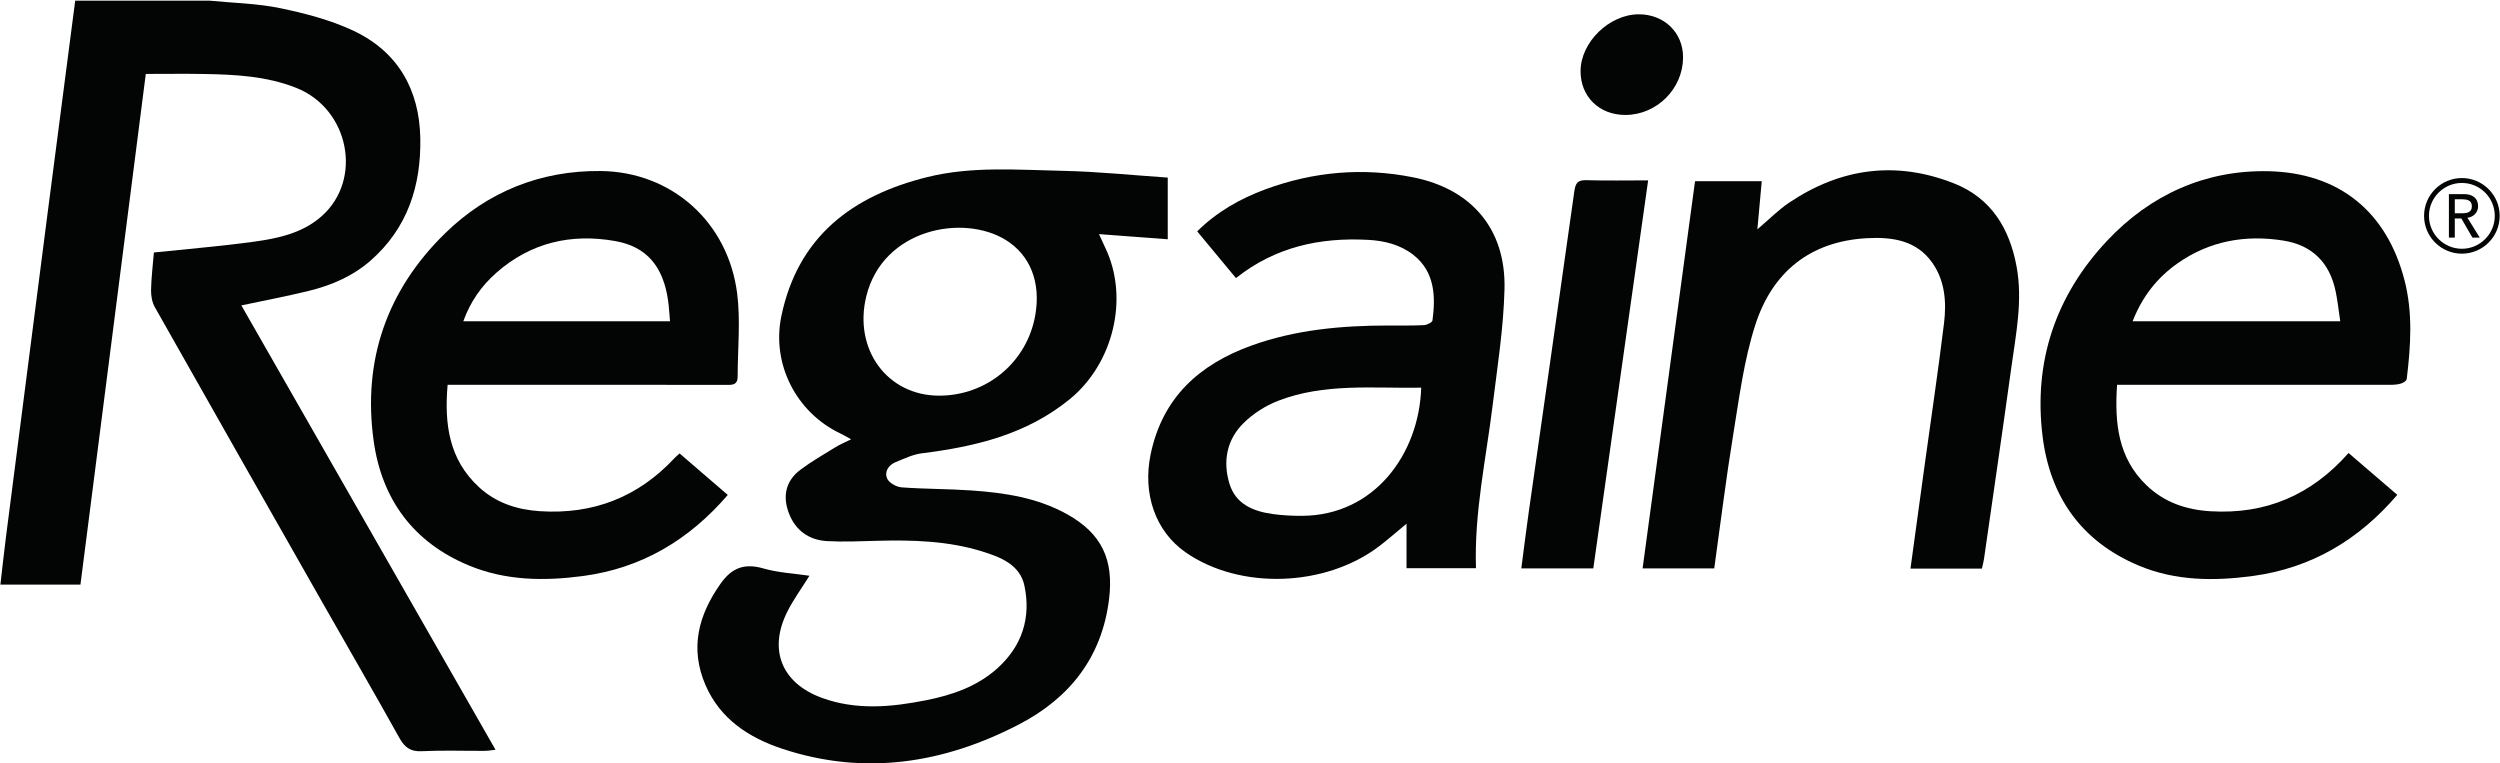
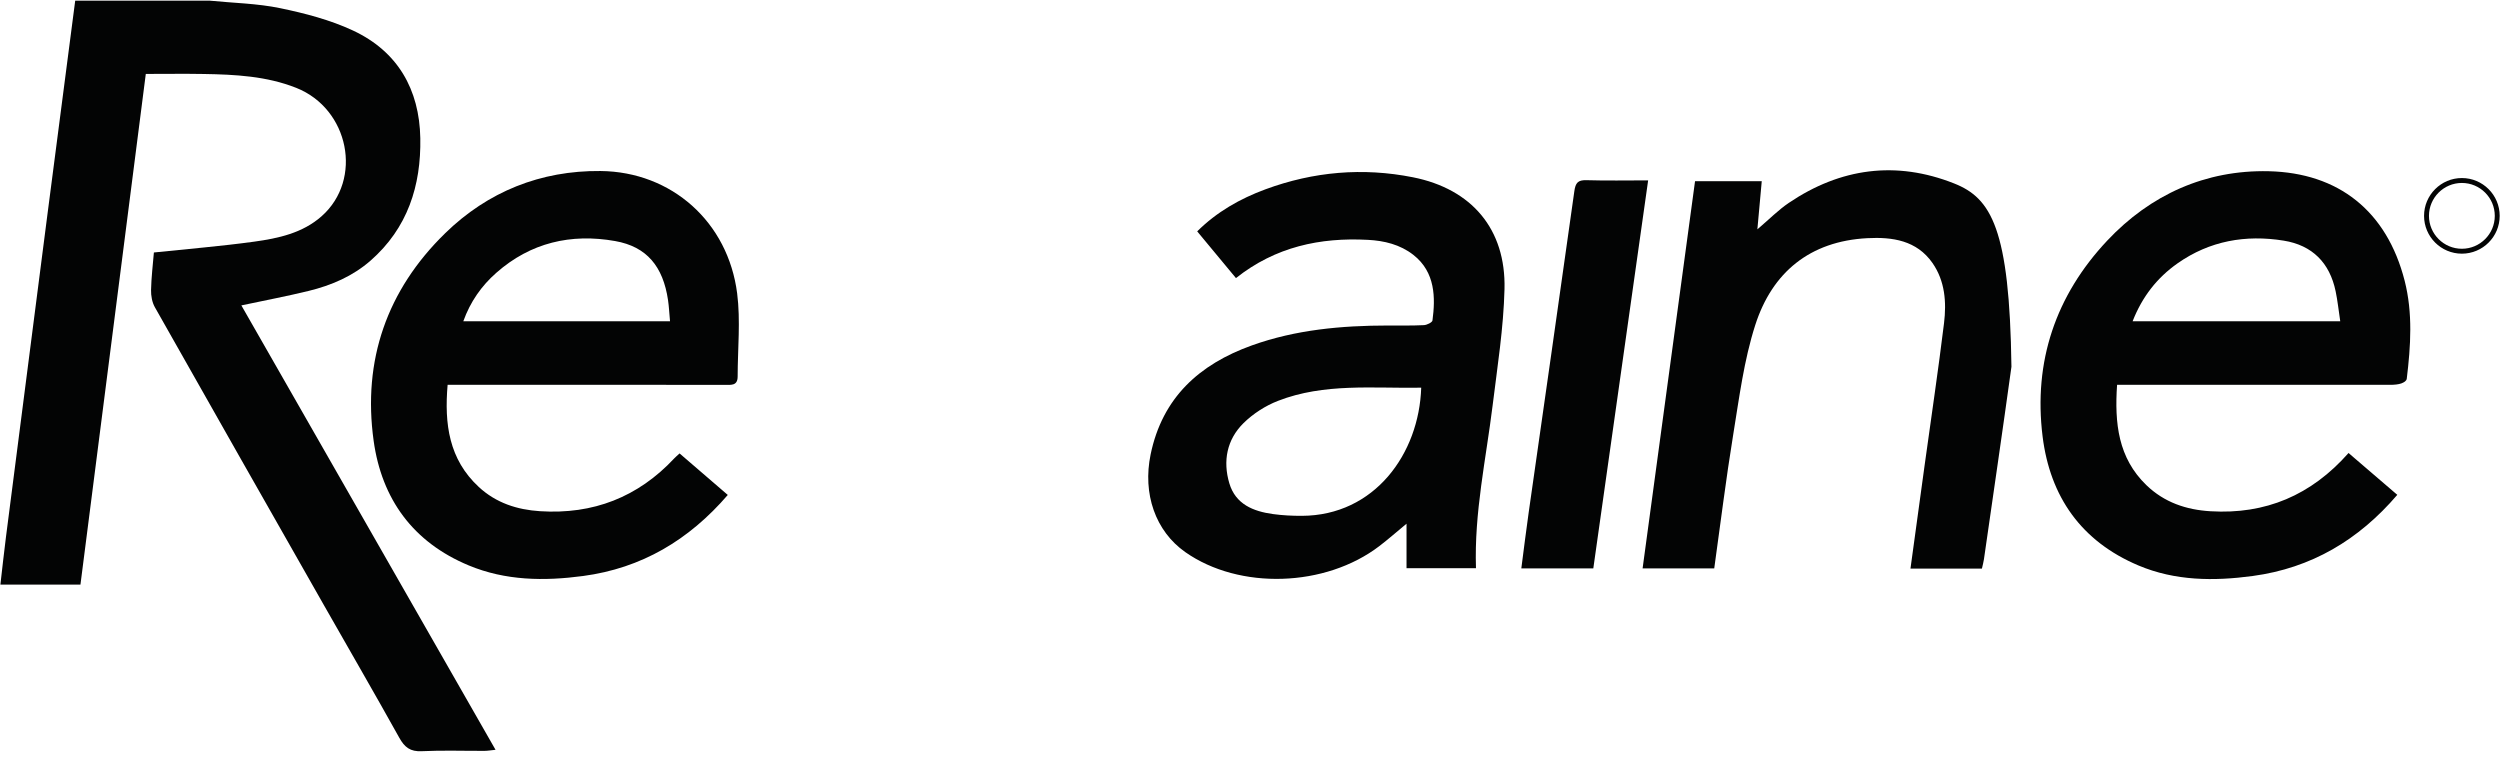
<svg xmlns="http://www.w3.org/2000/svg" width="131" height="40" viewBox="0 0 7517 2296" version="1.1" xml:space="preserve" style="fill-rule:evenodd;clip-rule:evenodd;stroke-linejoin:round;stroke-miterlimit:2;">
  <g transform="matrix(4.167,0,0,4.167,0,0)">
    <path d="M222.489,209.988C238.897,205.974 254.279,199.409 267.17,188.122C293.937,164.685 303.713,134.005 303.09,99.741C302.45,64.548 286.792,37.112 254.493,22.028C238.034,14.342 219.854,9.615 201.962,5.902C185.425,2.471 168.234,2.18 151.332,0.505L53.994,0.505C47.352,51.601 40.673,102.691 34.078,153.793C24.022,231.699 14.008,309.61 4.022,387.526C2.558,398.941 1.346,410.388 0,421.98L57.781,421.98C73.512,299.028 89.194,176.459 104.945,53.36C119.476,53.36 133.158,53.169 146.832,53.403C169.496,53.791 192.066,54.911 213.543,63.421C251.679,78.531 261.897,129.513 231.832,156.098C218.081,168.258 200.594,172.033 183.166,174.432C159.424,177.701 135.5,179.643 110.788,182.245C110.058,191.166 108.932,200.251 108.744,209.354C108.659,213.496 109.488,218.204 111.496,221.76C152.012,293.493 192.742,365.106 233.469,436.721C251.626,468.649 270.064,500.421 287.923,532.514C291.751,539.393 295.839,542.625 304.105,542.219C319.17,541.478 334.298,542.037 349.399,541.977C351.704,541.967 354.007,541.544 357.39,541.204C295.901,433.699 235.054,327.314 173.927,220.441C190.994,216.805 206.844,213.816 222.489,209.988Z" style="fill:rgb(3,4,4);fill-rule:nonzero;" />
-     <path d="M625.018,213.796C637.029,165.014 695.105,154.2 725.784,173.283C743.334,184.2 751.042,203.715 747.021,227.245C741.222,261.181 712.227,285.557 677.624,285.587C640.092,285.619 615.596,252.059 625.018,213.796ZM646.313,333.512C652.427,331.052 658.624,328.002 665.035,327.201C703.698,322.371 740.556,313.664 771.845,288.149C803.371,262.442 815.038,214.873 797.313,178.418C796.045,175.812 794.884,173.154 792.97,168.99C810.54,170.305 826.296,171.485 842.596,172.705L842.596,128.185C816.894,126.452 791.878,123.833 766.819,123.308C734.207,122.625 701.27,119.855 669.14,127.798C615.054,141.17 575.669,170.661 563.699,228.177C556.52,262.668 574.382,297.641 606.133,312.799C608.276,313.823 610.318,315.055 614.047,317.08C609.207,319.506 605.713,320.946 602.541,322.906C594.06,328.148 585.356,333.134 577.409,339.106C566.651,347.191 564.517,358.445 569.181,370.576C573.904,382.861 583.593,389.82 596.643,390.566C608.613,391.251 620.67,390.675 632.681,390.354C658.447,389.666 684.104,390.37 708.932,398.113C722.153,402.236 735.97,407.68 739.15,422.794C744.003,445.863 737.517,466.333 719.548,482.451C704.935,495.557 687.061,501.667 668.282,505.414C643.123,510.435 617.889,512.779 593.043,503.751C563.958,493.182 554.144,469.089 568.011,441.483C572.435,432.678 578.349,424.618 583.979,415.578C572.757,413.9 561.428,413.378 550.83,410.328C537.23,406.414 528.056,409.654 519.883,421.215C503.792,443.98 497.52,467.864 508.866,494.315C519.431,518.948 540.275,532.487 564.38,540.475C623.76,560.153 680.937,551.085 735.268,522.859C771.653,503.957 795.091,474.563 800.244,432.438C803.73,403.939 794.955,385.131 770.025,371.209C748.539,359.211 724.803,355.67 700.761,354.001C684.055,352.842 667.254,353.018 650.556,351.782C646.813,351.505 641.541,348.639 640.122,345.532C637.854,340.567 640.986,335.656 646.313,333.512Z" style="fill:rgb(3,4,4);fill-rule:nonzero;" />
    <path d="M1539.04,231.895C1545.94,214.244 1556.68,200.467 1571.55,190.035C1594.67,173.812 1620.63,169.269 1648.1,173.692C1668.79,177.022 1681.29,189.727 1685.57,210.187C1686.99,216.948 1687.7,223.855 1688.91,231.895L1539.04,231.895ZM1637.27,123.592C1591.68,122.543 1551.87,140.511 1520.64,173.763C1483.52,213.295 1467.36,260.919 1474.06,314.99C1479.46,358.588 1502.04,390.747 1543.23,408.146C1569.75,419.346 1597.69,419.54 1625.72,415.753C1668,410.043 1702.17,389.793 1730.09,357.178C1718.25,347.022 1706.78,337.178 1694.9,326.984C1667.94,357.534 1634.96,371.41 1595.23,369.026C1577.68,367.973 1561.9,362.624 1549.03,350.225C1528.61,330.541 1525.94,305.575 1527.83,277.768L1538.4,277.768C1600.76,277.768 1663.13,277.768 1725.5,277.767C1727.73,277.767 1731.04,277.49 1733,276.752C1734.92,276.032 1736.73,274.967 1736.93,273.331C1739.79,249.718 1741.36,226.003 1735.4,202.652C1722.52,152.226 1687.56,124.748 1637.27,123.592Z" style="fill:rgb(3,4,4);fill-rule:nonzero;" />
    <path d="M357.969,196.888C382.679,175.111 411.87,168.344 443.745,173.994C466.47,178.022 478.308,192.199 481.905,216.657C482.59,221.319 482.8,226.05 483.332,231.874L334.129,231.874C339.221,217.718 347.276,206.312 357.969,196.888ZM525.025,357.253C513.261,347.12 501.793,337.243 490.236,327.288C488.474,328.916 487.394,329.794 486.453,330.802C460.207,358.896 427.801,371.455 389.493,368.988C372.902,367.919 357.736,363.008 345.301,351.492C323.778,331.562 320.367,306.116 322.805,277.768L333.079,277.768C396.29,277.768 459.5,277.763 522.711,277.775C527.165,277.776 532.143,278.712 532.15,271.792C532.172,251.783 534.297,231.509 531.798,211.818C525.262,160.311 484.555,123.928 433.146,123.439C389.992,123.029 351.8,138.311 320.996,168.39C279.01,209.387 261.334,260.072 269.411,318.189C275.258,360.266 297.913,391.417 338.037,408.115C364.628,419.182 392.496,419.511 420.542,415.766C462.861,410.114 497.013,389.783 525.025,357.253Z" style="fill:rgb(3,4,4);fill-rule:nonzero;" />
    <path d="M939.402,372.33C932.452,372.354 925.438,372.004 918.56,371.057C904.326,369.096 891.543,363.99 887.048,348.843C882.289,332.804 885.249,317.324 897.22,305.479C904.132,298.639 913.067,292.882 922.15,289.35C955.602,276.34 990.779,280.429 1025.55,279.836C1024.03,327.512 991.903,372.147 939.402,372.33ZM1019.58,127.959C983.39,120.761 947.785,123.871 913.188,136.62C894.82,143.389 878.011,152.931 863.857,167.001C873.438,178.55 882.599,189.593 891.834,200.726C920.362,178.09 952.556,171.305 987.048,173.123C998.845,173.744 1010.29,176.455 1019.94,184.016C1035.9,196.523 1035.82,215.177 1033.68,231.288C1033.49,232.723 1029.68,234.578 1027.48,234.688C1018.83,235.116 1010.15,234.945 1001.48,234.956C968.055,234.997 934.995,237.949 903.299,249.325C865.447,262.912 838.716,286.922 830.227,328.034C824.385,356.32 833.609,383.334 855.307,398.55C894.281,425.88 956.345,423.976 995.373,394.135C1001.84,389.191 1007.96,383.79 1014.95,378.012L1014.95,410.147L1065.08,410.147C1063.75,369.986 1072.32,331.464 1077.11,292.529C1080.54,264.638 1084.98,236.689 1085.67,208.685C1086.74,165.37 1062.02,136.401 1019.58,127.959Z" style="fill:rgb(3,4,4);fill-rule:nonzero;" />
-     <path d="M1410.25,132.43C1368.26,115.788 1328.14,121.271 1290.87,146.45C1283.31,151.558 1276.81,158.218 1268.19,165.54C1269.38,152.522 1270.35,141.835 1271.35,130.8L1223.2,130.8C1210.53,224.312 1197.96,317.146 1185.35,410.256L1237.06,410.256C1241.6,377.806 1245.53,345.726 1250.73,313.853C1255.08,287.257 1258.47,260.123 1266.66,234.626C1278.88,196.577 1306.12,174.091 1347.53,171.917C1365.69,170.963 1383.17,173.492 1394.57,189.808C1403.64,202.806 1404.76,218.164 1402.92,233.253C1398.77,267.248 1393.7,301.129 1389.02,335.06C1385.61,359.857 1382.23,384.66 1378.7,410.402L1430.27,410.402C1430.81,407.97 1431.42,405.846 1431.73,403.68C1438.39,357.361 1445.18,311.061 1451.58,264.706C1454.89,240.754 1459.79,216.84 1455.3,192.439C1450.24,164.938 1436.99,143.028 1410.25,132.43Z" style="fill:rgb(3,4,4);fill-rule:nonzero;" />
+     <path d="M1410.25,132.43C1368.26,115.788 1328.14,121.271 1290.87,146.45C1283.31,151.558 1276.81,158.218 1268.19,165.54C1269.38,152.522 1270.35,141.835 1271.35,130.8L1223.2,130.8C1210.53,224.312 1197.96,317.146 1185.35,410.256L1237.06,410.256C1241.6,377.806 1245.53,345.726 1250.73,313.853C1255.08,287.257 1258.47,260.123 1266.66,234.626C1278.88,196.577 1306.12,174.091 1347.53,171.917C1365.69,170.963 1383.17,173.492 1394.57,189.808C1403.64,202.806 1404.76,218.164 1402.92,233.253C1398.77,267.248 1393.7,301.129 1389.02,335.06C1385.61,359.857 1382.23,384.66 1378.7,410.402L1430.27,410.402C1430.81,407.97 1431.42,405.846 1431.73,403.68C1438.39,357.361 1445.18,311.061 1451.58,264.706C1450.24,164.938 1436.99,143.028 1410.25,132.43Z" style="fill:rgb(3,4,4);fill-rule:nonzero;" />
    <path d="M1144.79,130.057C1138.58,129.87 1136.91,132.083 1136.08,137.989C1125.27,215.249 1114.14,292.463 1103.15,369.697C1101.24,383.084 1099.61,396.51 1097.81,410.269L1149.77,410.269C1162.96,316.925 1176.09,224.029 1189.35,130.196C1173.77,130.196 1159.27,130.494 1144.79,130.057Z" style="fill:rgb(3,4,4);fill-rule:nonzero;" />
-     <path d="M1172.92,82.976C1195.53,82.951 1214.42,64.16 1214.56,41.561C1214.67,23.606 1200.98,10.256 1182.52,10.322C1161.28,10.397 1140.7,30.444 1140.57,51.178C1140.45,69.695 1153.99,82.997 1172.92,82.976Z" style="fill:rgb(3,4,4);fill-rule:nonzero;" />
-     <path d="M1777.17,153.947L1771.59,153.947L1771.59,143.851L1777.17,143.851C1778,143.851 1778.82,143.917 1779.63,144.051C1780.44,144.183 1781.16,144.427 1781.8,144.781C1782.43,145.135 1782.94,145.645 1783.33,146.309C1783.71,146.973 1783.9,147.836 1783.9,148.899C1783.9,149.962 1783.71,150.825 1783.33,151.489C1782.94,152.154 1782.43,152.663 1781.8,153.018C1781.16,153.371 1780.44,153.615 1779.63,153.748C1778.82,153.881 1778,153.947 1777.17,153.947ZM1783.92,156.228C1784.88,155.712 1785.7,155.076 1786.36,154.324C1787.02,153.571 1787.53,152.73 1787.89,151.8C1788.24,150.869 1788.42,149.903 1788.42,148.899C1788.42,147.925 1788.27,146.914 1787.98,145.866C1787.68,144.819 1787.16,143.873 1786.4,143.032C1785.65,142.19 1784.63,141.497 1783.33,140.951C1782.03,140.404 1780.37,140.131 1778.37,140.131L1767.34,140.131L1767.34,171.483L1771.59,171.483L1771.59,157.667L1776.33,157.667L1784.3,171.483L1789.61,171.483L1780.71,157.179C1781.89,157.062 1782.96,156.744 1783.92,156.228Z" style="fill:rgb(3,4,4);fill-rule:nonzero;" />
    <path d="M1776.71,179.558C1763.61,179.558 1752.95,168.904 1752.95,155.807C1752.95,142.71 1763.61,132.056 1776.71,132.056C1789.8,132.056 1800.46,142.71 1800.46,155.807C1800.46,168.904 1789.8,179.558 1776.71,179.558ZM1776.71,128.513C1761.66,128.513 1749.41,140.757 1749.41,155.807C1749.41,170.857 1761.66,183.101 1776.71,183.101C1791.76,183.101 1804,170.857 1804,155.807C1804,140.757 1791.76,128.513 1776.71,128.513Z" style="fill:rgb(3,4,4);fill-rule:nonzero;" />
  </g>
</svg>